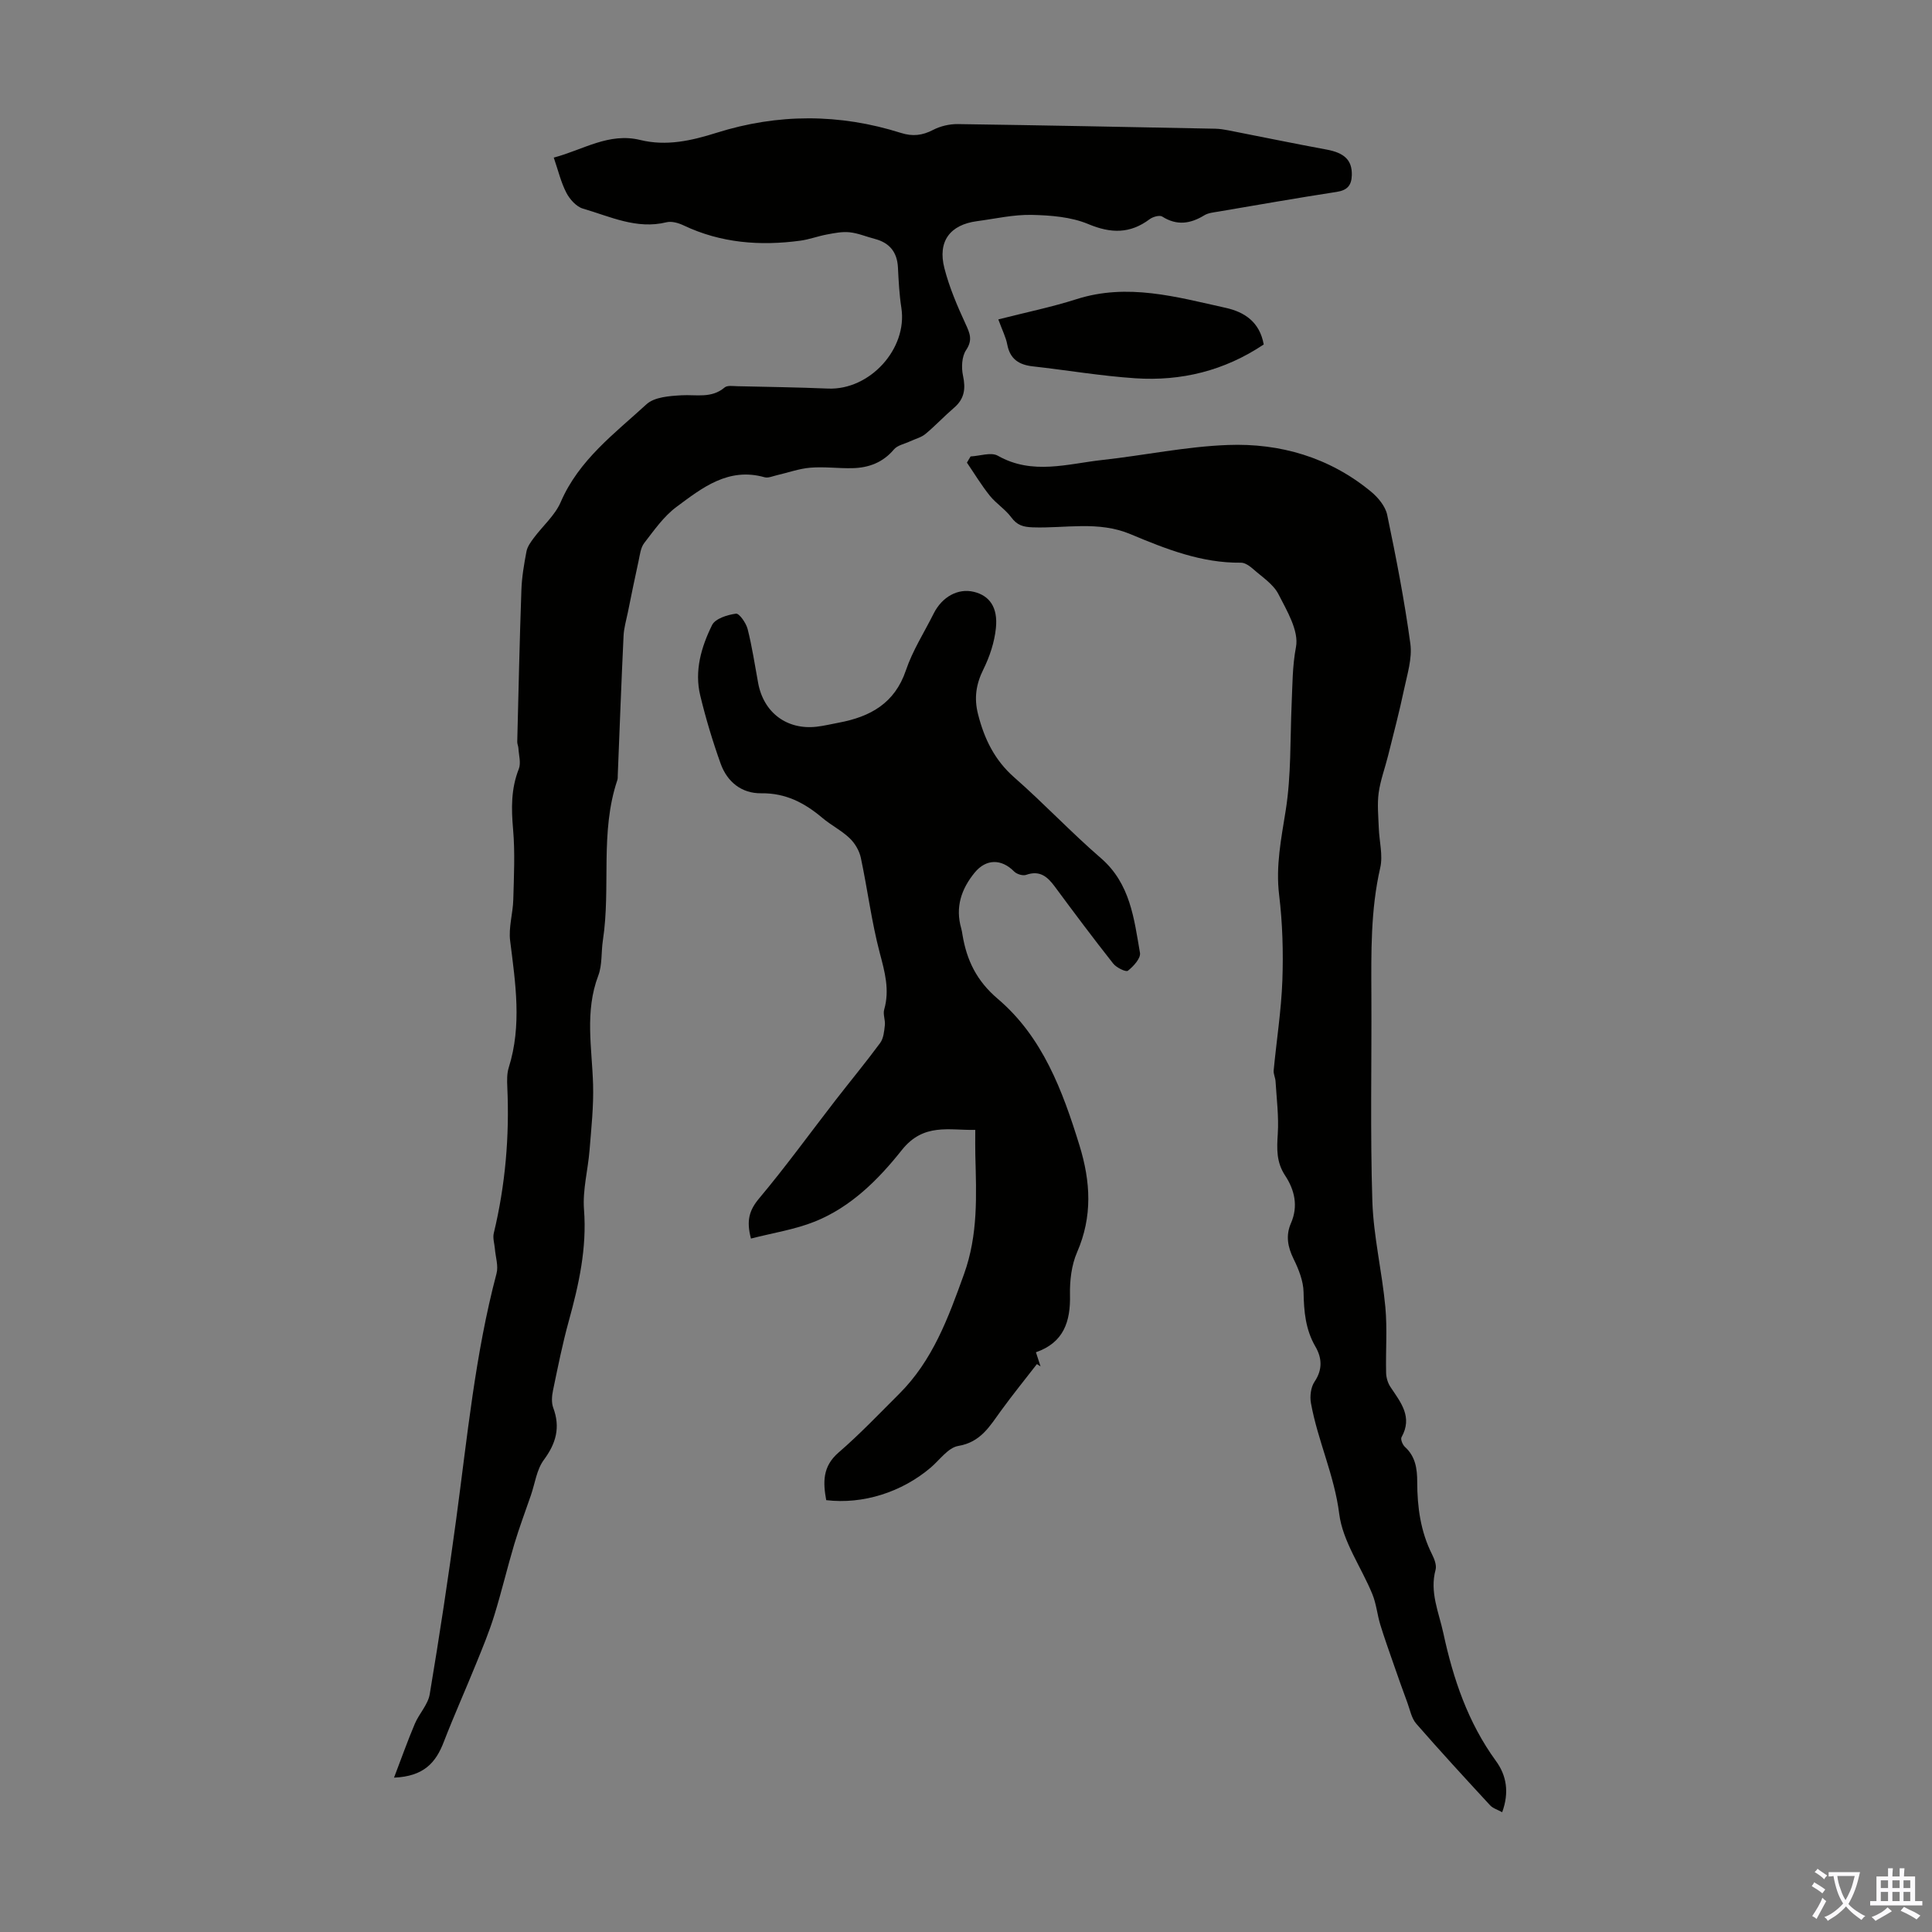
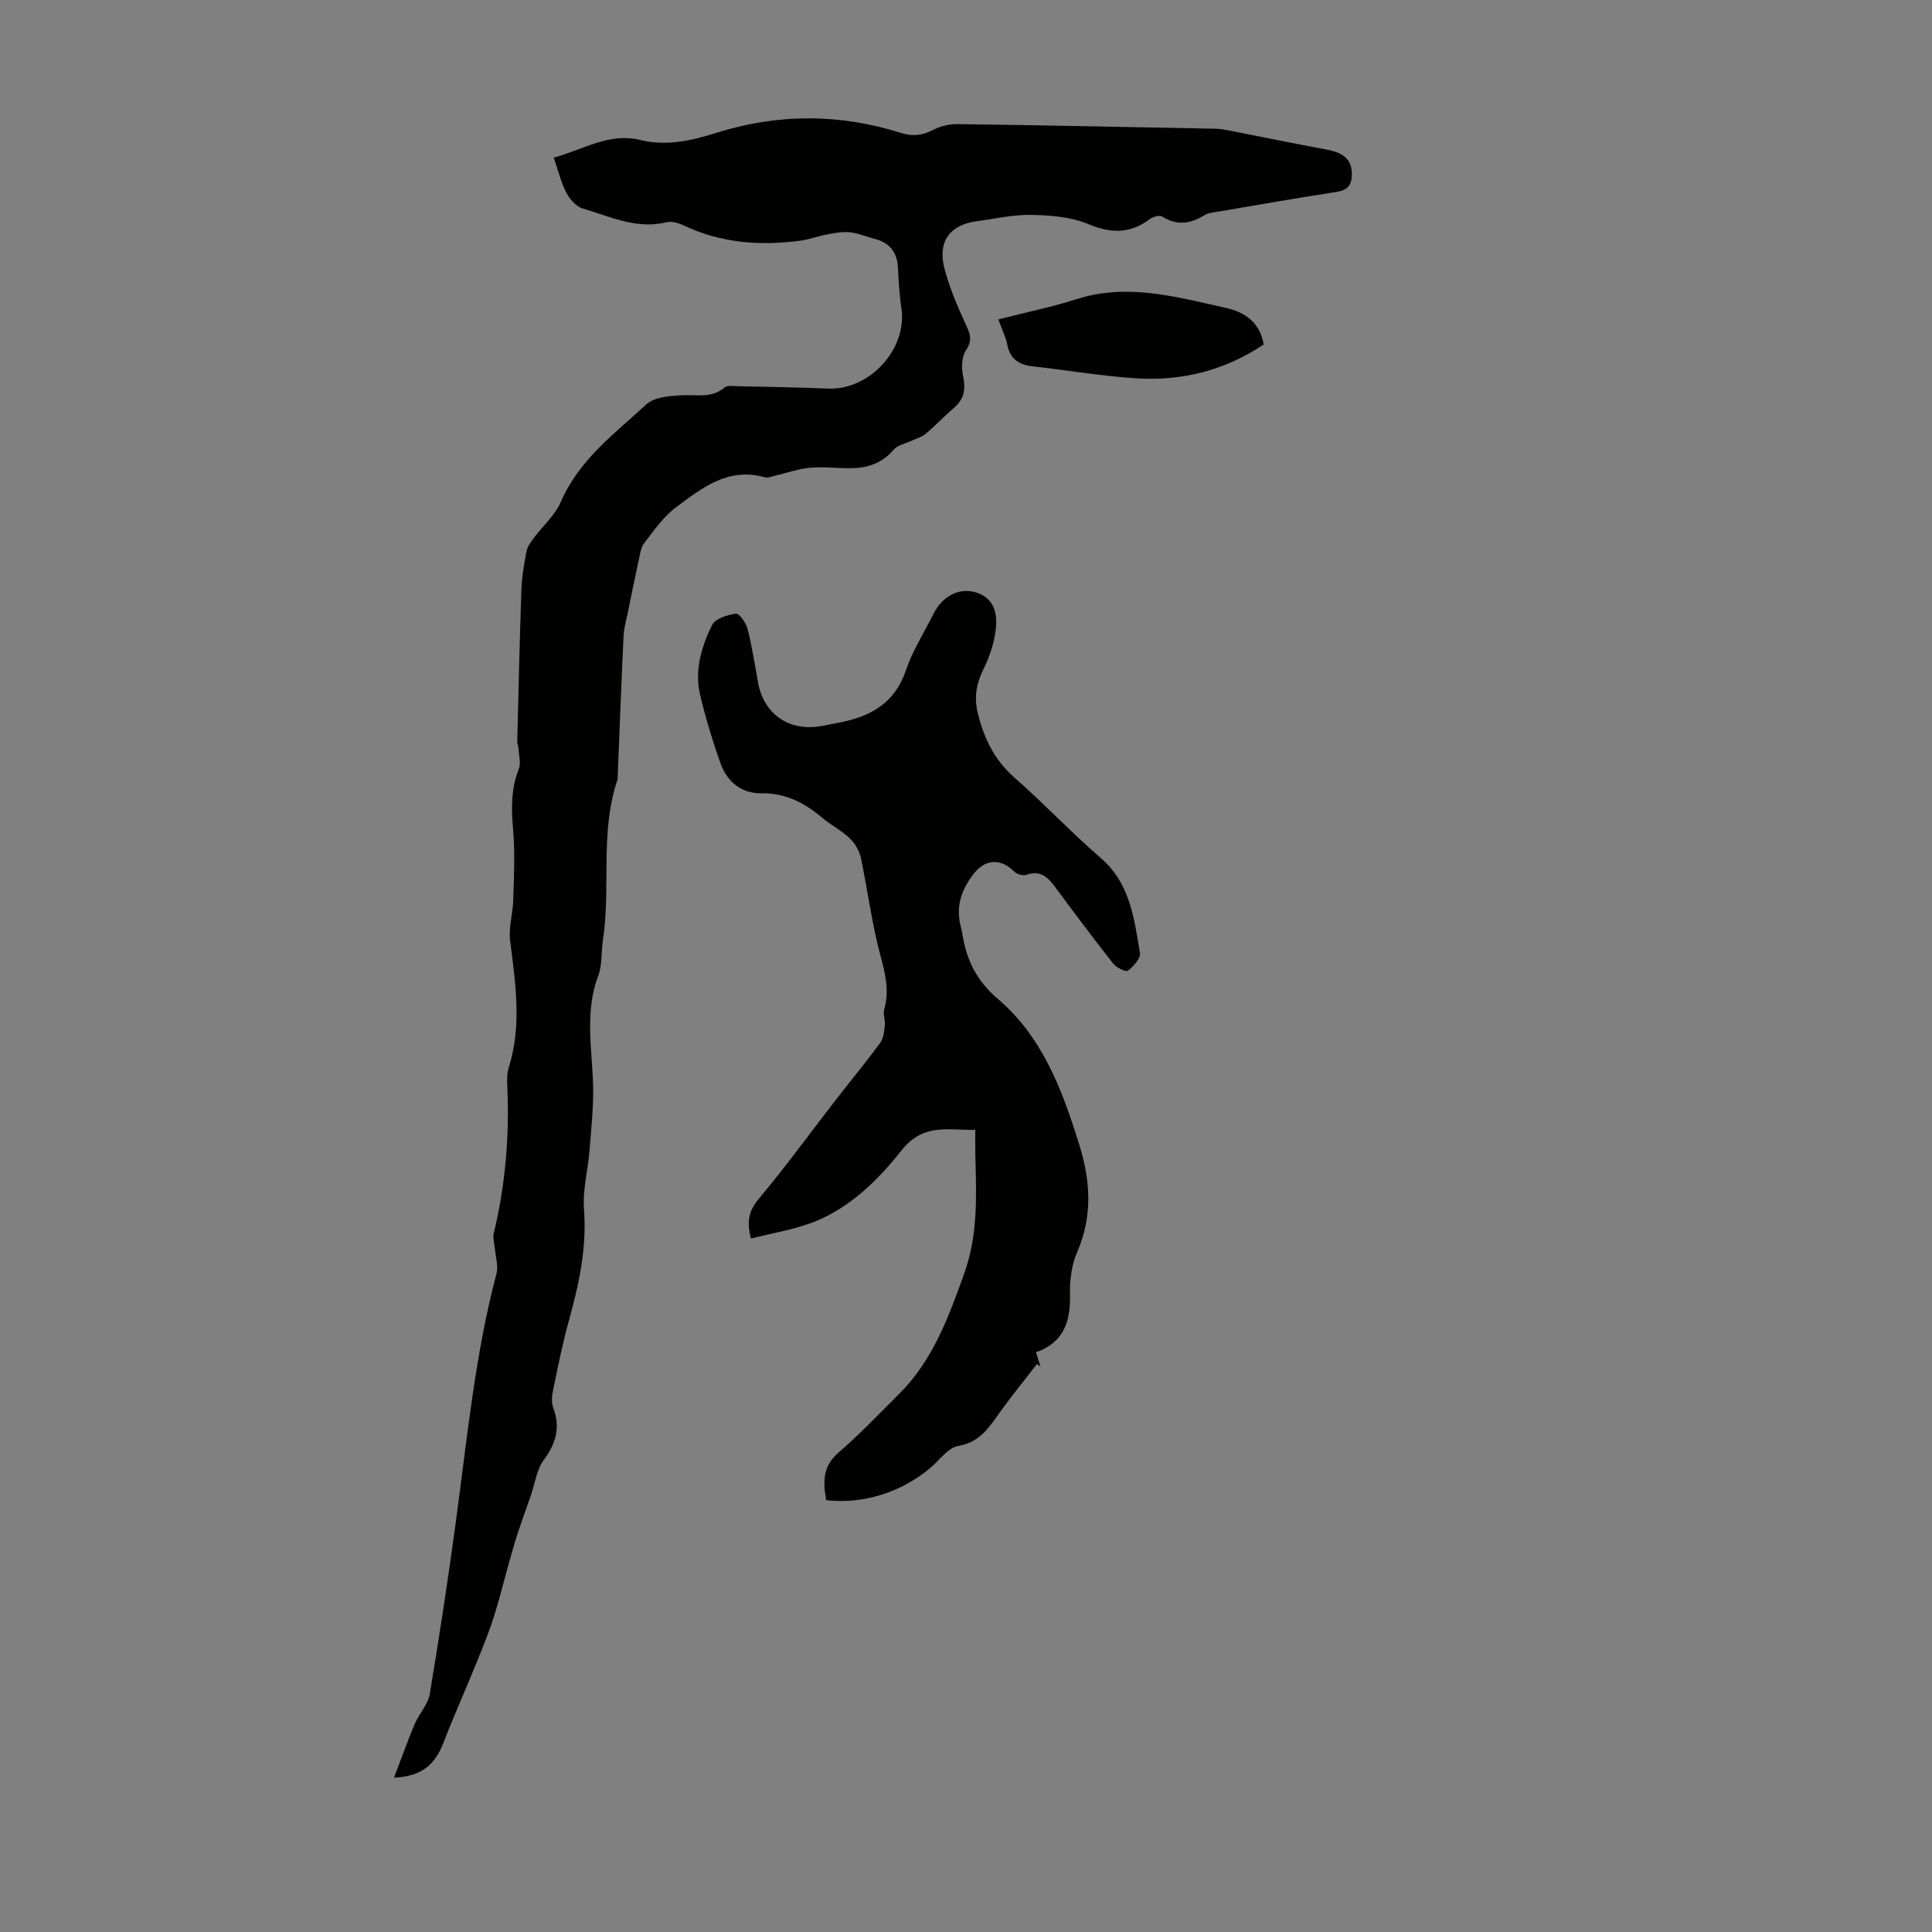
<svg xmlns="http://www.w3.org/2000/svg" enable-background="new 0 0 400 400" viewBox="0 0 400 400">
  <rect x="0" y="0" width="400" height="400" fill="#808080" stroke="none" />
  <g fill="#010100">
    <path d="m81.58 368.04c1.58-4.14 2.84-7.7 4.31-11.16.89-2.1 2.72-3.96 3.08-6.11 2.01-12.02 3.84-24.07 5.47-36.15 2.31-17.06 3.93-34.23 8.36-50.95.42-1.57-.2-3.41-.34-5.13-.09-1.07-.47-2.21-.23-3.21 2.4-9.97 3.27-20.07 2.8-30.3-.06-1.33-.09-2.76.3-4 2.75-8.74 1.39-17.46.29-26.25-.35-2.76.57-5.66.65-8.5.13-4.86.38-9.75-.04-14.57-.38-4.31-.44-8.4 1.18-12.5.49-1.24 0-2.87-.08-4.31-.02-.44-.25-.87-.24-1.31.26-10.48.49-20.96.86-31.44.09-2.67.55-5.35 1.05-7.98.19-1 .89-1.95 1.52-2.8 1.85-2.49 4.38-4.66 5.57-7.42 3.76-8.72 11.14-14.18 17.76-20.25 1.63-1.5 4.76-1.72 7.23-1.86 3.08-.18 6.21.7 8.95-1.62.55-.47 1.73-.28 2.61-.26 6.26.14 12.53.23 18.79.49 8.66.36 16.49-8.25 15.19-16.7-.43-2.76-.57-5.57-.71-8.36-.16-3.22-1.76-5.15-4.84-5.94-1.73-.45-3.42-1.18-5.18-1.36-1.54-.16-3.15.17-4.7.46-1.85.34-3.64 1.03-5.5 1.28-8.32 1.12-16.43.5-24.15-3.16-1.07-.51-2.48-.92-3.56-.65-6.19 1.52-11.67-1.2-17.29-2.83-1.37-.4-2.73-1.93-3.43-3.28-1.12-2.15-1.68-4.58-2.61-7.28 6.08-1.61 11.39-5.24 17.9-3.65 5.42 1.33 10.6.15 15.78-1.48 12.72-4.01 25.49-4 38.2.02 2.43.77 4.44.53 6.67-.63 1.5-.78 3.38-1.22 5.08-1.2 17.79.25 35.57.61 53.36.96.89.02 1.78.16 2.65.33 6.78 1.32 13.54 2.73 20.33 3.98 3.72.68 5.33 2.19 5.26 5.28-.05 2.14-.93 3.15-3.14 3.49-8.18 1.26-16.33 2.69-24.49 4.08-.99.17-2.08.26-2.9.76-2.9 1.77-5.68 2.19-8.72.27-.55-.35-1.93.04-2.59.53-4.07 3.05-8.02 2.99-12.73 1.02-3.56-1.49-7.78-1.81-11.71-1.9-3.76-.08-7.55.8-11.32 1.3-5.59.74-8.19 4.18-6.75 9.75 1.02 3.97 2.67 7.82 4.39 11.55.9 1.95 1.49 3.31.09 5.41-.89 1.33-.99 3.6-.63 5.28.58 2.69.3 4.79-1.84 6.63-2.04 1.75-3.88 3.73-5.94 5.44-.88.73-2.11 1.02-3.17 1.52-1.14.54-2.61.8-3.35 1.68-2.29 2.71-5.21 3.8-8.58 3.88-2.91.07-5.84-.34-8.72-.1-2.34.19-4.62 1.03-6.94 1.56-.84.19-1.79.63-2.54.42-7.51-2.12-12.93 2.19-18.27 6.16-2.62 1.95-4.61 4.82-6.65 7.46-.75.97-.89 2.44-1.17 3.71-.78 3.54-1.5 7.1-2.22 10.65-.33 1.62-.82 3.24-.89 4.88-.46 9.61-.81 19.23-1.2 28.85-.01.34.02.69-.09 1-3.64 10.82-1.31 22.17-2.99 33.17-.37 2.43-.11 5.06-.95 7.29-2.84 7.46-1.3 15-1.08 22.56.13 4.52-.37 9.07-.73 13.6-.33 4.1-1.46 8.24-1.15 12.27.62 8-1.06 15.53-3.15 23.1-1.31 4.74-2.27 9.57-3.27 14.38-.24 1.15-.34 2.51.05 3.57 1.51 4.05.6 7.36-1.95 10.8-1.48 2-1.82 4.84-2.67 7.31-1.16 3.37-2.42 6.71-3.44 10.12-1.46 4.9-2.64 9.89-4.15 14.78-1.04 3.36-2.39 6.62-3.72 9.89-2.21 5.45-4.62 10.83-6.74 16.31-1.62 4.22-4.09 7.12-10.29 7.37z" />
    <path d="m214.48 279.97c.35 1.07.65 2 .95 2.93-.25-.16-.5-.32-.75-.48-2.47 3.19-5.01 6.32-7.38 9.58-2.35 3.22-4.22 6.59-8.91 7.37-2.09.35-3.84 2.9-5.71 4.49-5.99 5.09-14.03 7.64-21.62 6.73-.67-3.67-.8-6.97 2.57-9.87 4.39-3.79 8.41-8.03 12.53-12.13 6.95-6.92 10.16-15.72 13.42-24.77 2.97-8.24 2.56-16.38 2.35-24.71-.04-1.56-.01-3.13-.01-5.18-5.41.12-10.71-1.5-15.22 4.19-4.83 6.09-10.52 11.78-17.97 14.78-4.16 1.67-8.71 2.36-13.25 3.53-.98-3.68-.38-5.84 1.68-8.3 5.52-6.58 10.57-13.56 15.83-20.35 3.07-3.96 6.27-7.82 9.24-11.85.7-.95.83-2.41.97-3.67.12-1.06-.42-2.25-.14-3.23 1.17-4.08.13-7.8-.92-11.76-1.7-6.45-2.52-13.12-3.91-19.66-.31-1.47-1.22-3.02-2.31-4.06-1.68-1.61-3.85-2.69-5.64-4.2-3.68-3.11-7.61-5.18-12.67-5.11-4.07.05-7.05-2.35-8.41-6.14-1.65-4.61-3.07-9.33-4.22-14.09-1.24-5.12.21-10.07 2.45-14.6.66-1.34 3.17-2.12 4.95-2.36.67-.09 2.09 1.94 2.41 3.19.93 3.68 1.49 7.45 2.18 11.19 1.13 6.1 5.93 9.72 12.08 9.03 1.55-.17 3.08-.56 4.62-.84 6.49-1.22 11.57-3.98 13.89-10.84 1.38-4.09 3.79-7.84 5.74-11.74 1.75-3.5 5.05-5.29 8.31-4.51 3.23.77 5.03 3.19 4.58 7.52-.3 2.91-1.28 5.88-2.58 8.51-1.54 3.1-1.97 5.98-1.11 9.34 1.3 5.11 3.43 9.49 7.51 13.07 6.13 5.38 11.74 11.36 17.91 16.69 6.1 5.27 6.87 12.53 8.1 19.62.19 1.11-1.35 2.8-2.5 3.7-.41.32-2.38-.64-3.04-1.48-4.14-5.24-8.14-10.59-12.11-15.96-1.53-2.07-3.12-3.4-5.92-2.41-.68.24-1.94-.14-2.48-.69-2.63-2.67-5.81-2.65-8.17.22-2.78 3.4-4.05 7.17-2.79 11.55.12.43.19.87.26 1.32.88 5.28 2.91 9.53 7.31 13.27 9.27 7.88 13.4 18.97 16.91 30.33 2.32 7.53 2.73 14.73-.49 22.13-1.16 2.66-1.53 5.87-1.47 8.81.13 5.56-1.3 9.9-7.05 11.9z" />
-     <path d="m311.01 375.2c-.95-.53-1.92-.8-2.5-1.43-5.16-5.59-10.31-11.18-15.3-16.91-.99-1.14-1.29-2.9-1.85-4.4-.96-2.58-1.88-5.18-2.78-7.78-.96-2.76-1.95-5.52-2.81-8.32-.63-2.08-.82-4.31-1.64-6.31-2.28-5.58-6.14-10.9-6.86-16.64-1.01-8.01-4.45-15.15-5.85-22.9-.26-1.42-.03-3.3.74-4.44 1.7-2.52 1.54-4.93.19-7.26-2.06-3.54-2.39-7.28-2.46-11.26-.04-2.32-1.01-4.75-2.06-6.89-1.23-2.49-1.66-4.87-.56-7.39 1.57-3.57.75-6.93-1.2-9.89-1.84-2.79-1.72-5.54-1.52-8.63.23-3.59-.24-7.24-.46-10.86-.04-.76-.46-1.53-.39-2.27.59-6.2 1.57-12.39 1.8-18.6.21-5.9.04-11.88-.67-17.73-.73-6.03.44-11.68 1.37-17.55 1.14-7.21.9-14.64 1.22-21.98.18-3.94.14-7.8.9-11.81.63-3.33-1.87-7.49-3.64-10.95-1.07-2.07-3.37-3.54-5.21-5.17-.71-.62-1.69-1.34-2.54-1.33-8.17.1-15.58-2.85-22.88-5.91-6.67-2.8-13.48-1.17-20.22-1.41-2.01-.07-3.24-.43-4.45-2.06-1.24-1.68-3.14-2.86-4.46-4.5-1.73-2.16-3.17-4.55-4.73-6.84.25-.43.51-.85.76-1.28 1.91-.09 4.25-.94 5.65-.14 7.16 4.05 14.43 1.66 21.65.87 8.67-.95 17.29-2.78 25.97-3.1 10.84-.41 21.03 2.57 29.6 9.63 1.48 1.21 3 3.04 3.38 4.82 1.85 8.85 3.58 17.74 4.8 26.7.41 3.05-.65 6.35-1.31 9.48-.96 4.58-2.16 9.11-3.29 13.65-.64 2.58-1.6 5.12-1.96 7.73-.32 2.37-.07 4.82.02 7.24.09 2.77.9 5.69.3 8.29-2 8.73-1.87 17.55-1.83 26.39.07 14.22-.25 28.44.2 42.65.24 7.31 2.01 14.57 2.69 21.88.42 4.51.05 9.09.16 13.64.02.99.35 2.11.9 2.93 2.12 3.19 4.65 6.19 2.29 10.4-.24.42.22 1.56.69 1.99 2.2 2 2.56 4.51 2.56 7.3.01 5.17.69 10.24 3.07 14.96.48.96.98 2.25.73 3.19-1.26 4.64.68 8.81 1.61 13.13 2.04 9.47 5.09 18.49 10.88 26.45 2.2 3 2.8 6.51 1.3 10.62z" />
    <path d="m261.64 71.32c-8.17 5.46-17.08 7.62-26.55 7-7.11-.47-14.17-1.68-21.26-2.47-2.87-.32-4.72-1.51-5.29-4.53-.28-1.5-1.02-2.92-1.85-5.19 5.54-1.42 10.96-2.52 16.19-4.19 10.59-3.38 20.73-.45 30.91 1.8 3.86.86 7.02 2.91 7.85 7.58z" />
  </g>
-   <path d="m377.9 391.2c-.2.3-.4.5-.6.8-.7-.6-1.4-1-2.2-1.5.2-.3.4-.5.5-.8.6.4 1.4.8 2.3 1.5zm-1.8 6.1c-.2-.2-.5-.4-.9-.6.4-.6.8-1.2 1.2-1.9s.7-1.3.9-1.9c.3.3.5.5.8.7-.7 1.3-1.4 2.6-2 3.7zm2.2-9c-.3.3-.5.5-.6.8-.6-.6-1.3-1.1-2-1.5.3-.3.5-.5.6-.7.6.5 1.3.9 2 1.4zm.3.2v-.9h2 4.5c-.3 1.3-.6 2.5-1 3.6s-.9 2.1-1.4 3c.4.5 1 1 1.6 1.4s1.2.8 1.9 1.1c-.3.2-.5.4-.8.8-.4-.3-1-.7-1.6-1.2s-1.2-1.1-1.6-1.6c-.5.6-1.1 1.1-1.7 1.6s-1.4.9-2.1 1.4c-.1-.3-.3-.5-.7-.8.6-.2 1.2-.5 1.9-1s1.4-1.1 2-1.8c-.5-.8-.9-1.6-1.2-2.5s-.6-2-.8-3.2c-.4.1-.7.1-1 .1zm2.5 2.7c.3 1 .7 1.7 1 2.2.3-.5.6-1.1 1-2s.6-1.9.9-3h-3.2-.4c.1.9.3 1.8.7 2.8z" fill="#fbfafc" />
-   <path d="m396.5 388.5v1.5 3.6h1.5v.9c-.4 0-1 0-1.7 0h-7.9c-.5 0-.9 0-1.2 0v-.9h1.3v-3.5c0-.7 0-1.2 0-1.6h2.4c0-.8 0-1.4 0-1.7h1c0 .3-.1.8-.1 1.7h1.5c0-.8 0-1.4 0-1.7h1c0 .3-.1.9-.1 1.7zm-8.2 9.2c-.2-.3-.5-.5-.8-.8.8-.3 1.4-.6 1.9-.9s1-.7 1.4-1.1c.3.3.6.5.9.8-1.6 1-2.8 1.6-3.4 2zm2.6-6.8v-1.6h-1.5v1.6zm0 2.7v-1.9h-1.5v1.9zm2.4-2.7v-1.6h-1.5v1.6zm0 2.7v-1.9h-1.5v1.9zm.2 2 .7-.8c.4.2.9.5 1.6.8s1.3.7 1.8 1c-.3.3-.5.5-.8.8-.4-.3-1.5-1-3.3-1.8zm2-4.7v-1.6h-1.4v1.6zm0 2.7v-1.9h-1.4v1.9z" fill="#fbfafc" />
</svg>